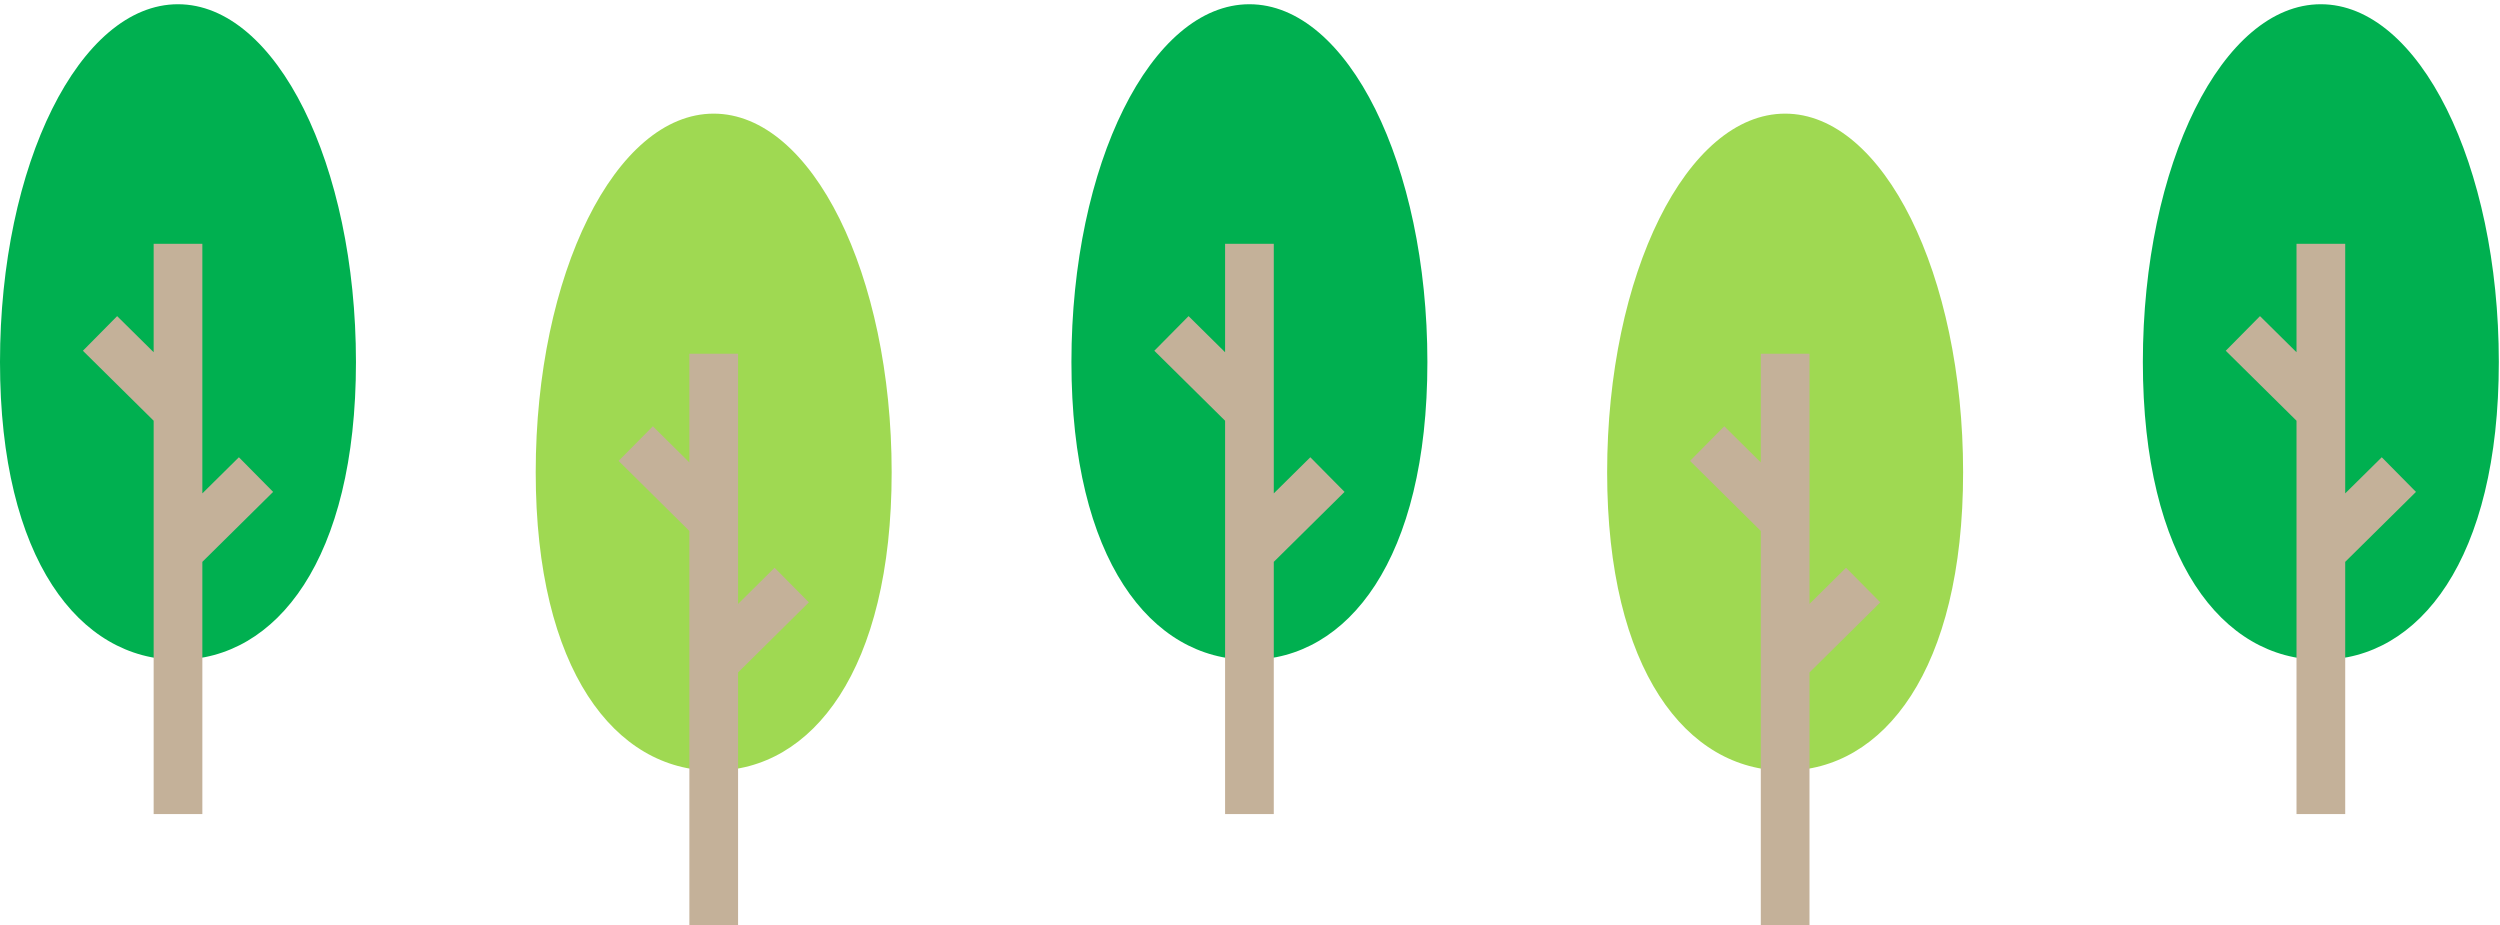
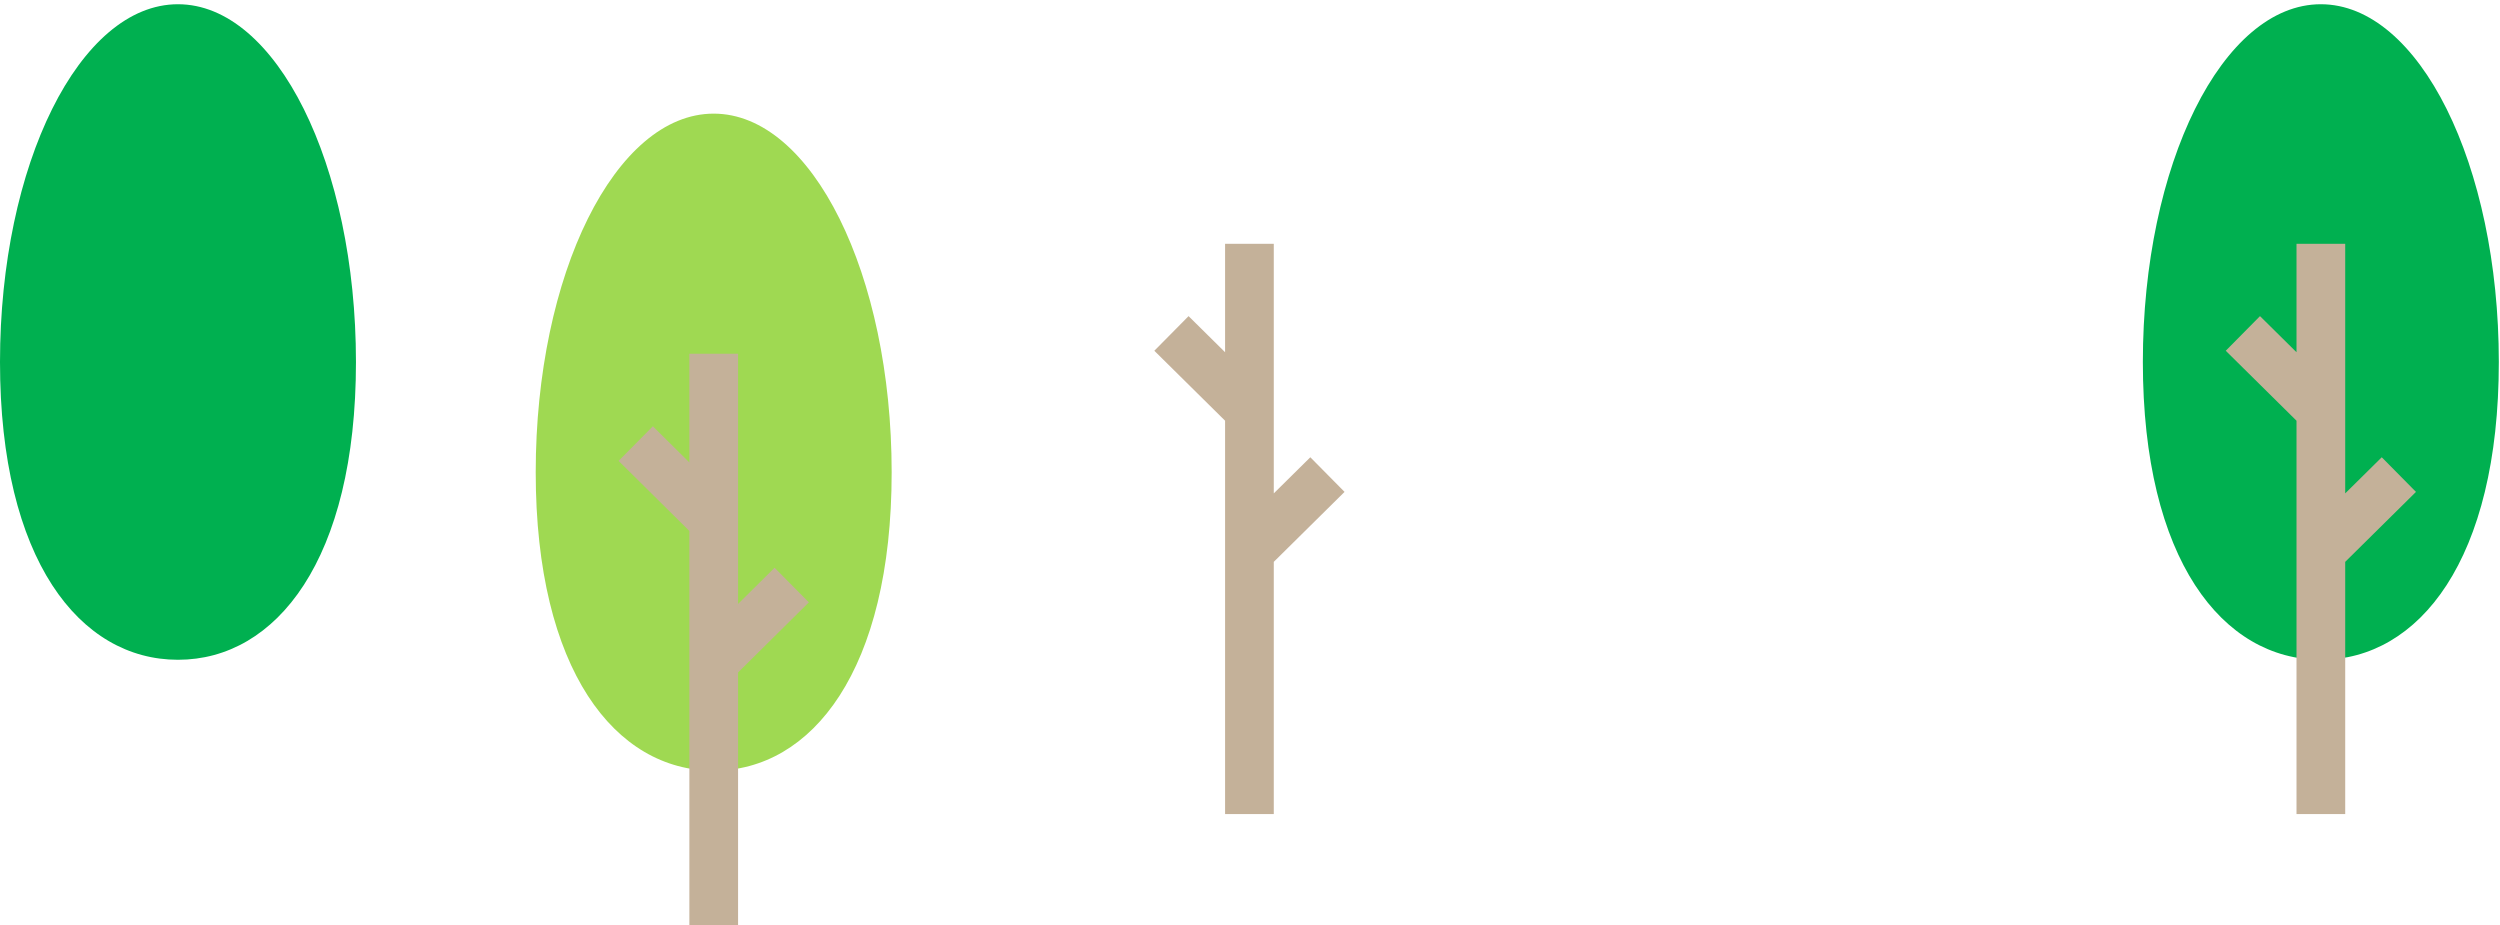
<svg xmlns="http://www.w3.org/2000/svg" width="154" height="57" viewBox="0 0 154 57" fill="none">
  <path d="M132 22.302c0 12.172 4.911 18.34 10.963 18.34 6.053 0 10.964-6.168 10.964-18.34S149.016.261 142.963.261C136.911.26 132 10.13 132 22.302z" fill="#00B050" />
  <path d="M142.965 50.148v-35.13m0 18.966l4.805-4.75m-4.805-3.944l-4.804-4.75" stroke="#C4B199" stroke-width="3" stroke-linejoin="round" />
-   <path d="M99 29.091c0 12.2 4.911 18.382 10.963 18.382 6.053 0 10.964-6.182 10.964-18.382 0-12.2-4.911-22.091-10.964-22.091C103.911 7 99 16.892 99 29.091z" fill="#9FD952" />
-   <path d="M109.965 57V21.79m0 19.007l4.805-4.758m-4.805-3.957l-4.804-4.757" stroke="#C4B199" stroke-width="3" stroke-linejoin="round" />
-   <path d="M66 22.302c0 12.172 4.91 18.34 10.963 18.34 6.053 0 10.964-6.168 10.964-18.34S83.016.261 76.963.261C70.911.26 66 10.13 66 22.302z" fill="#00B050" />
  <path d="M76.965 50.148v-35.13m0 18.966l4.805-4.75m-4.805-3.944l-4.804-4.75" stroke="#C4B199" stroke-width="3" stroke-linejoin="round" />
  <path d="M33 29.091c0 12.2 4.91 18.382 10.963 18.382 6.053 0 10.963-6.182 10.963-18.382C54.926 16.891 50.016 7 43.963 7 37.91 7 33 16.892 33 29.091z" fill="#9FD952" />
  <path d="M43.965 57V21.79m0 19.007l4.805-4.758m-4.805-3.957l-4.804-4.757" stroke="#C4B199" stroke-width="3" stroke-linejoin="round" />
  <path d="M0 22.302c0 12.172 4.91 18.34 10.963 18.34 6.053 0 10.964-6.168 10.964-18.34S17.016.261 10.963.261C4.911.26 0 10.13 0 22.302z" fill="#00B050" />
-   <path d="M10.965 50.148v-35.13m0 18.966l4.805-4.75m-4.805-3.944l-4.804-4.75" stroke="#C4B199" stroke-width="3" stroke-linejoin="round" />
</svg>